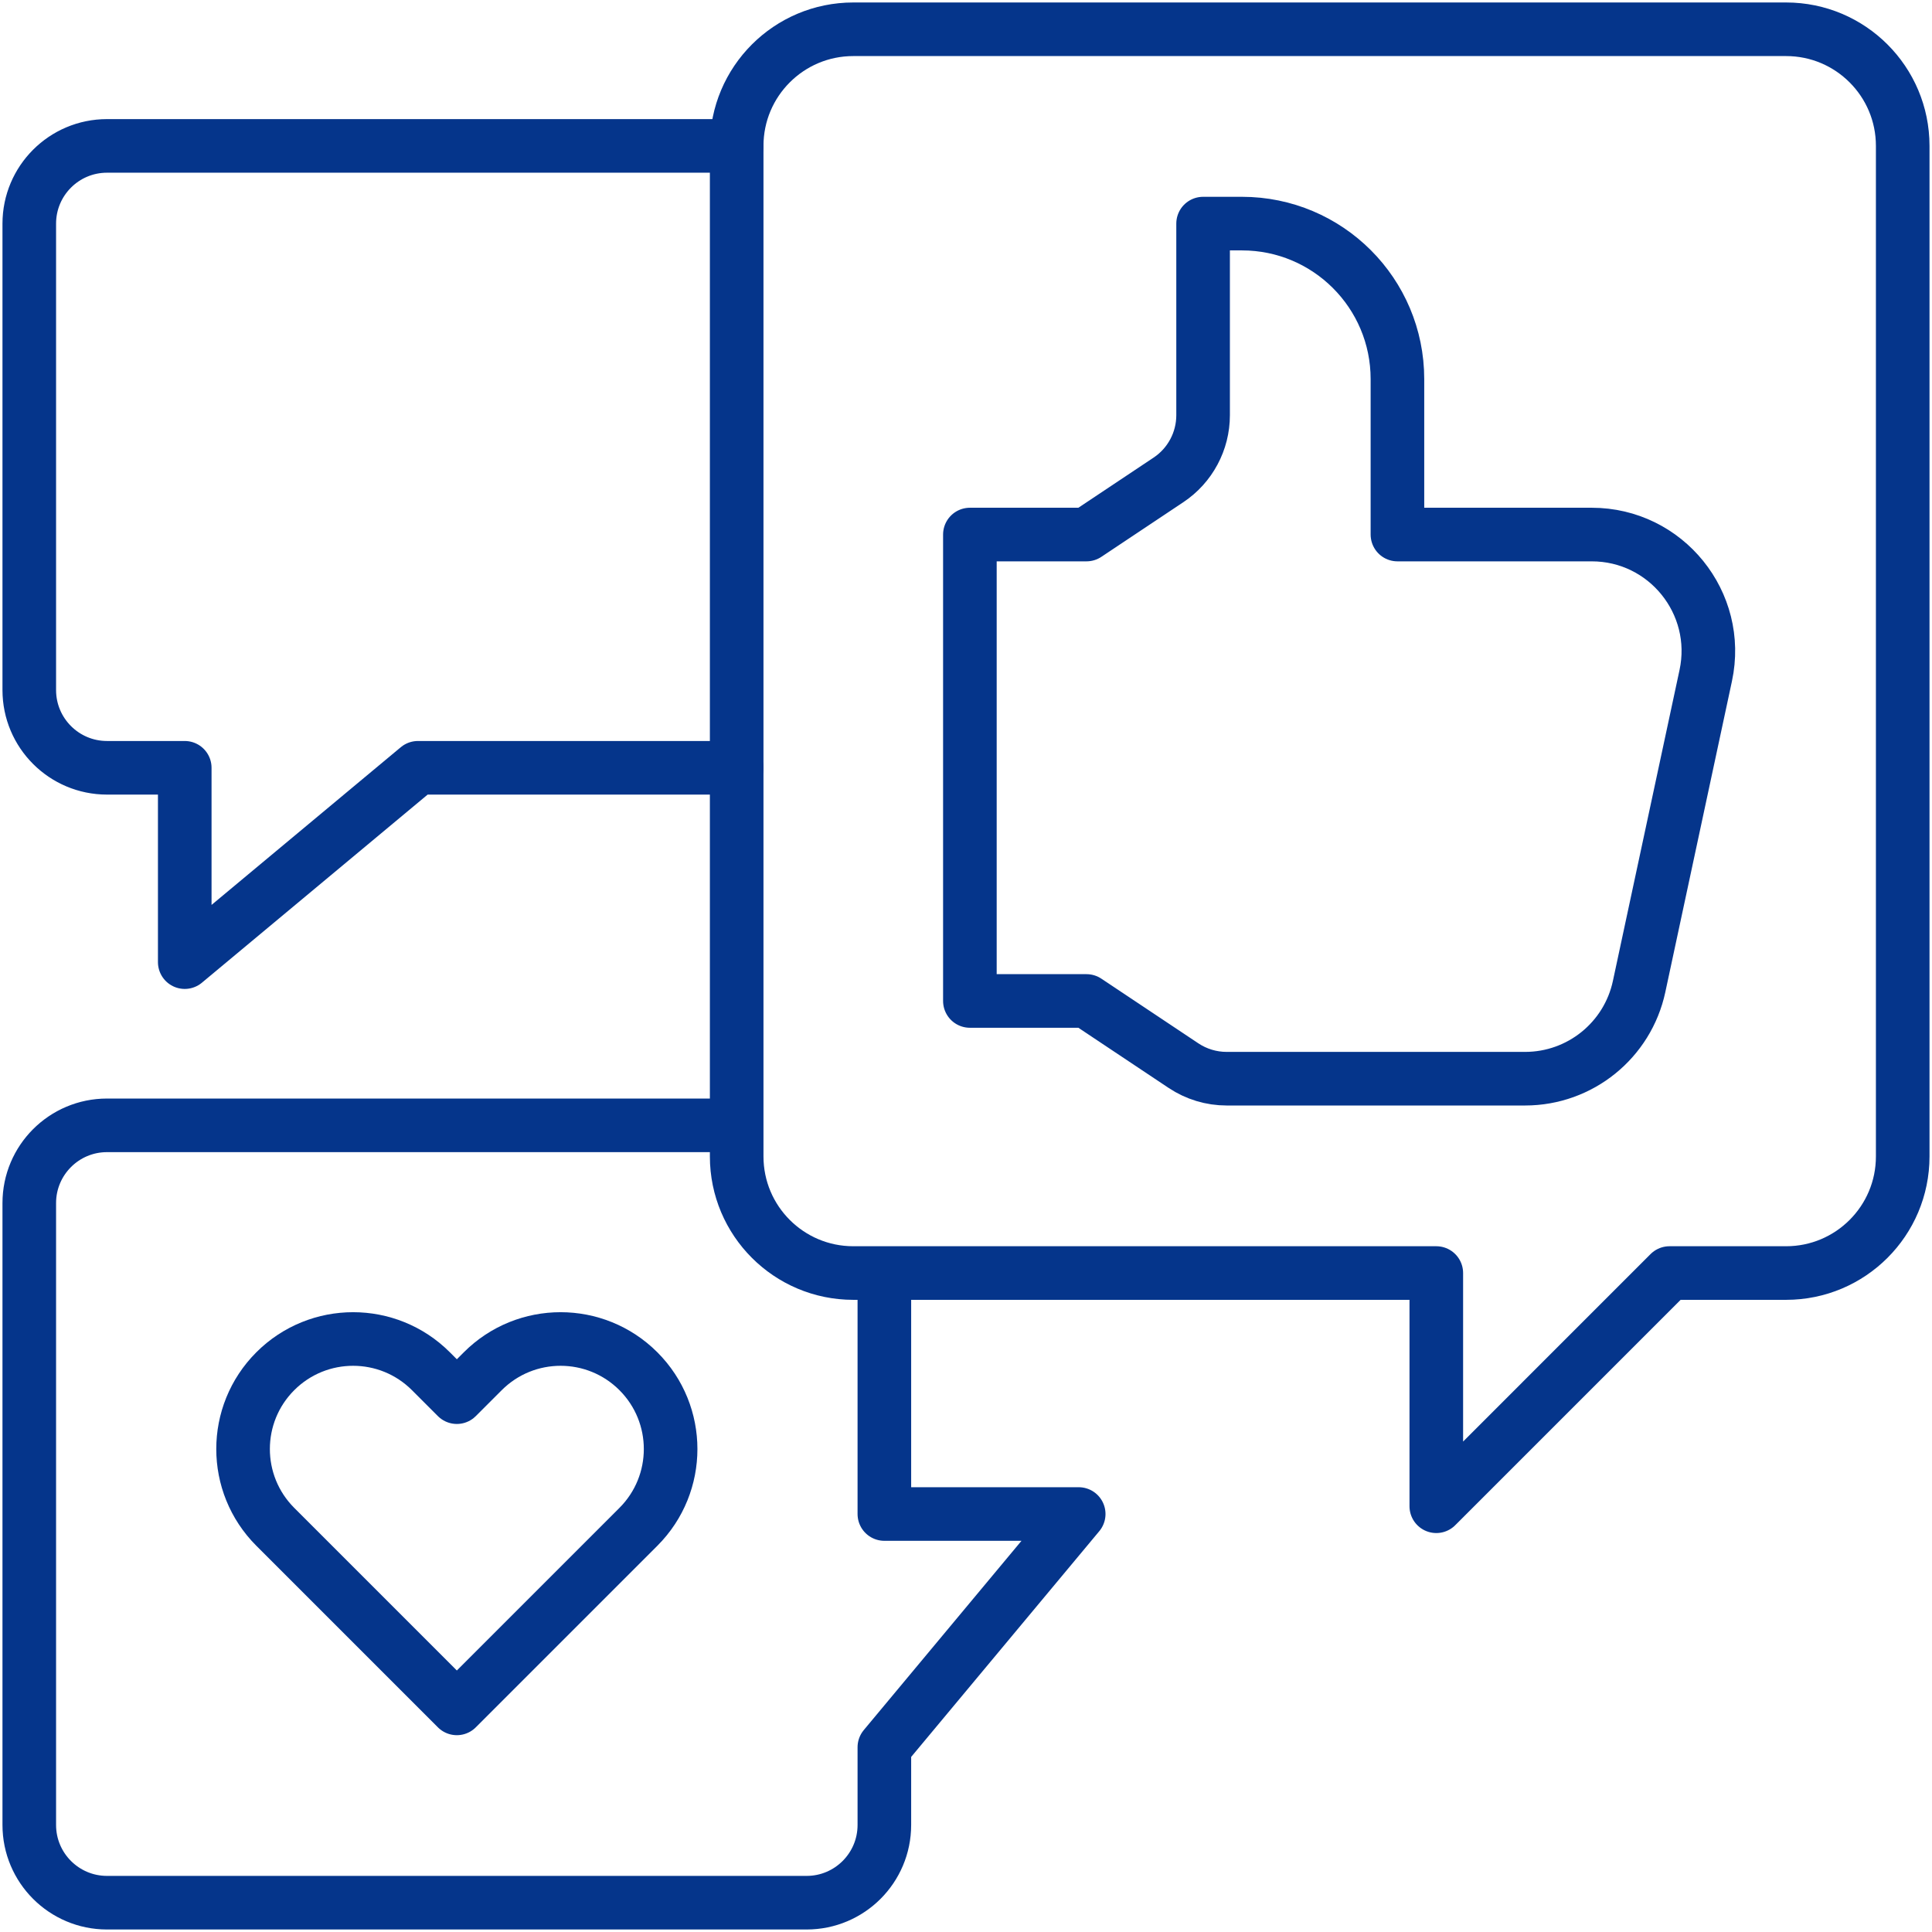
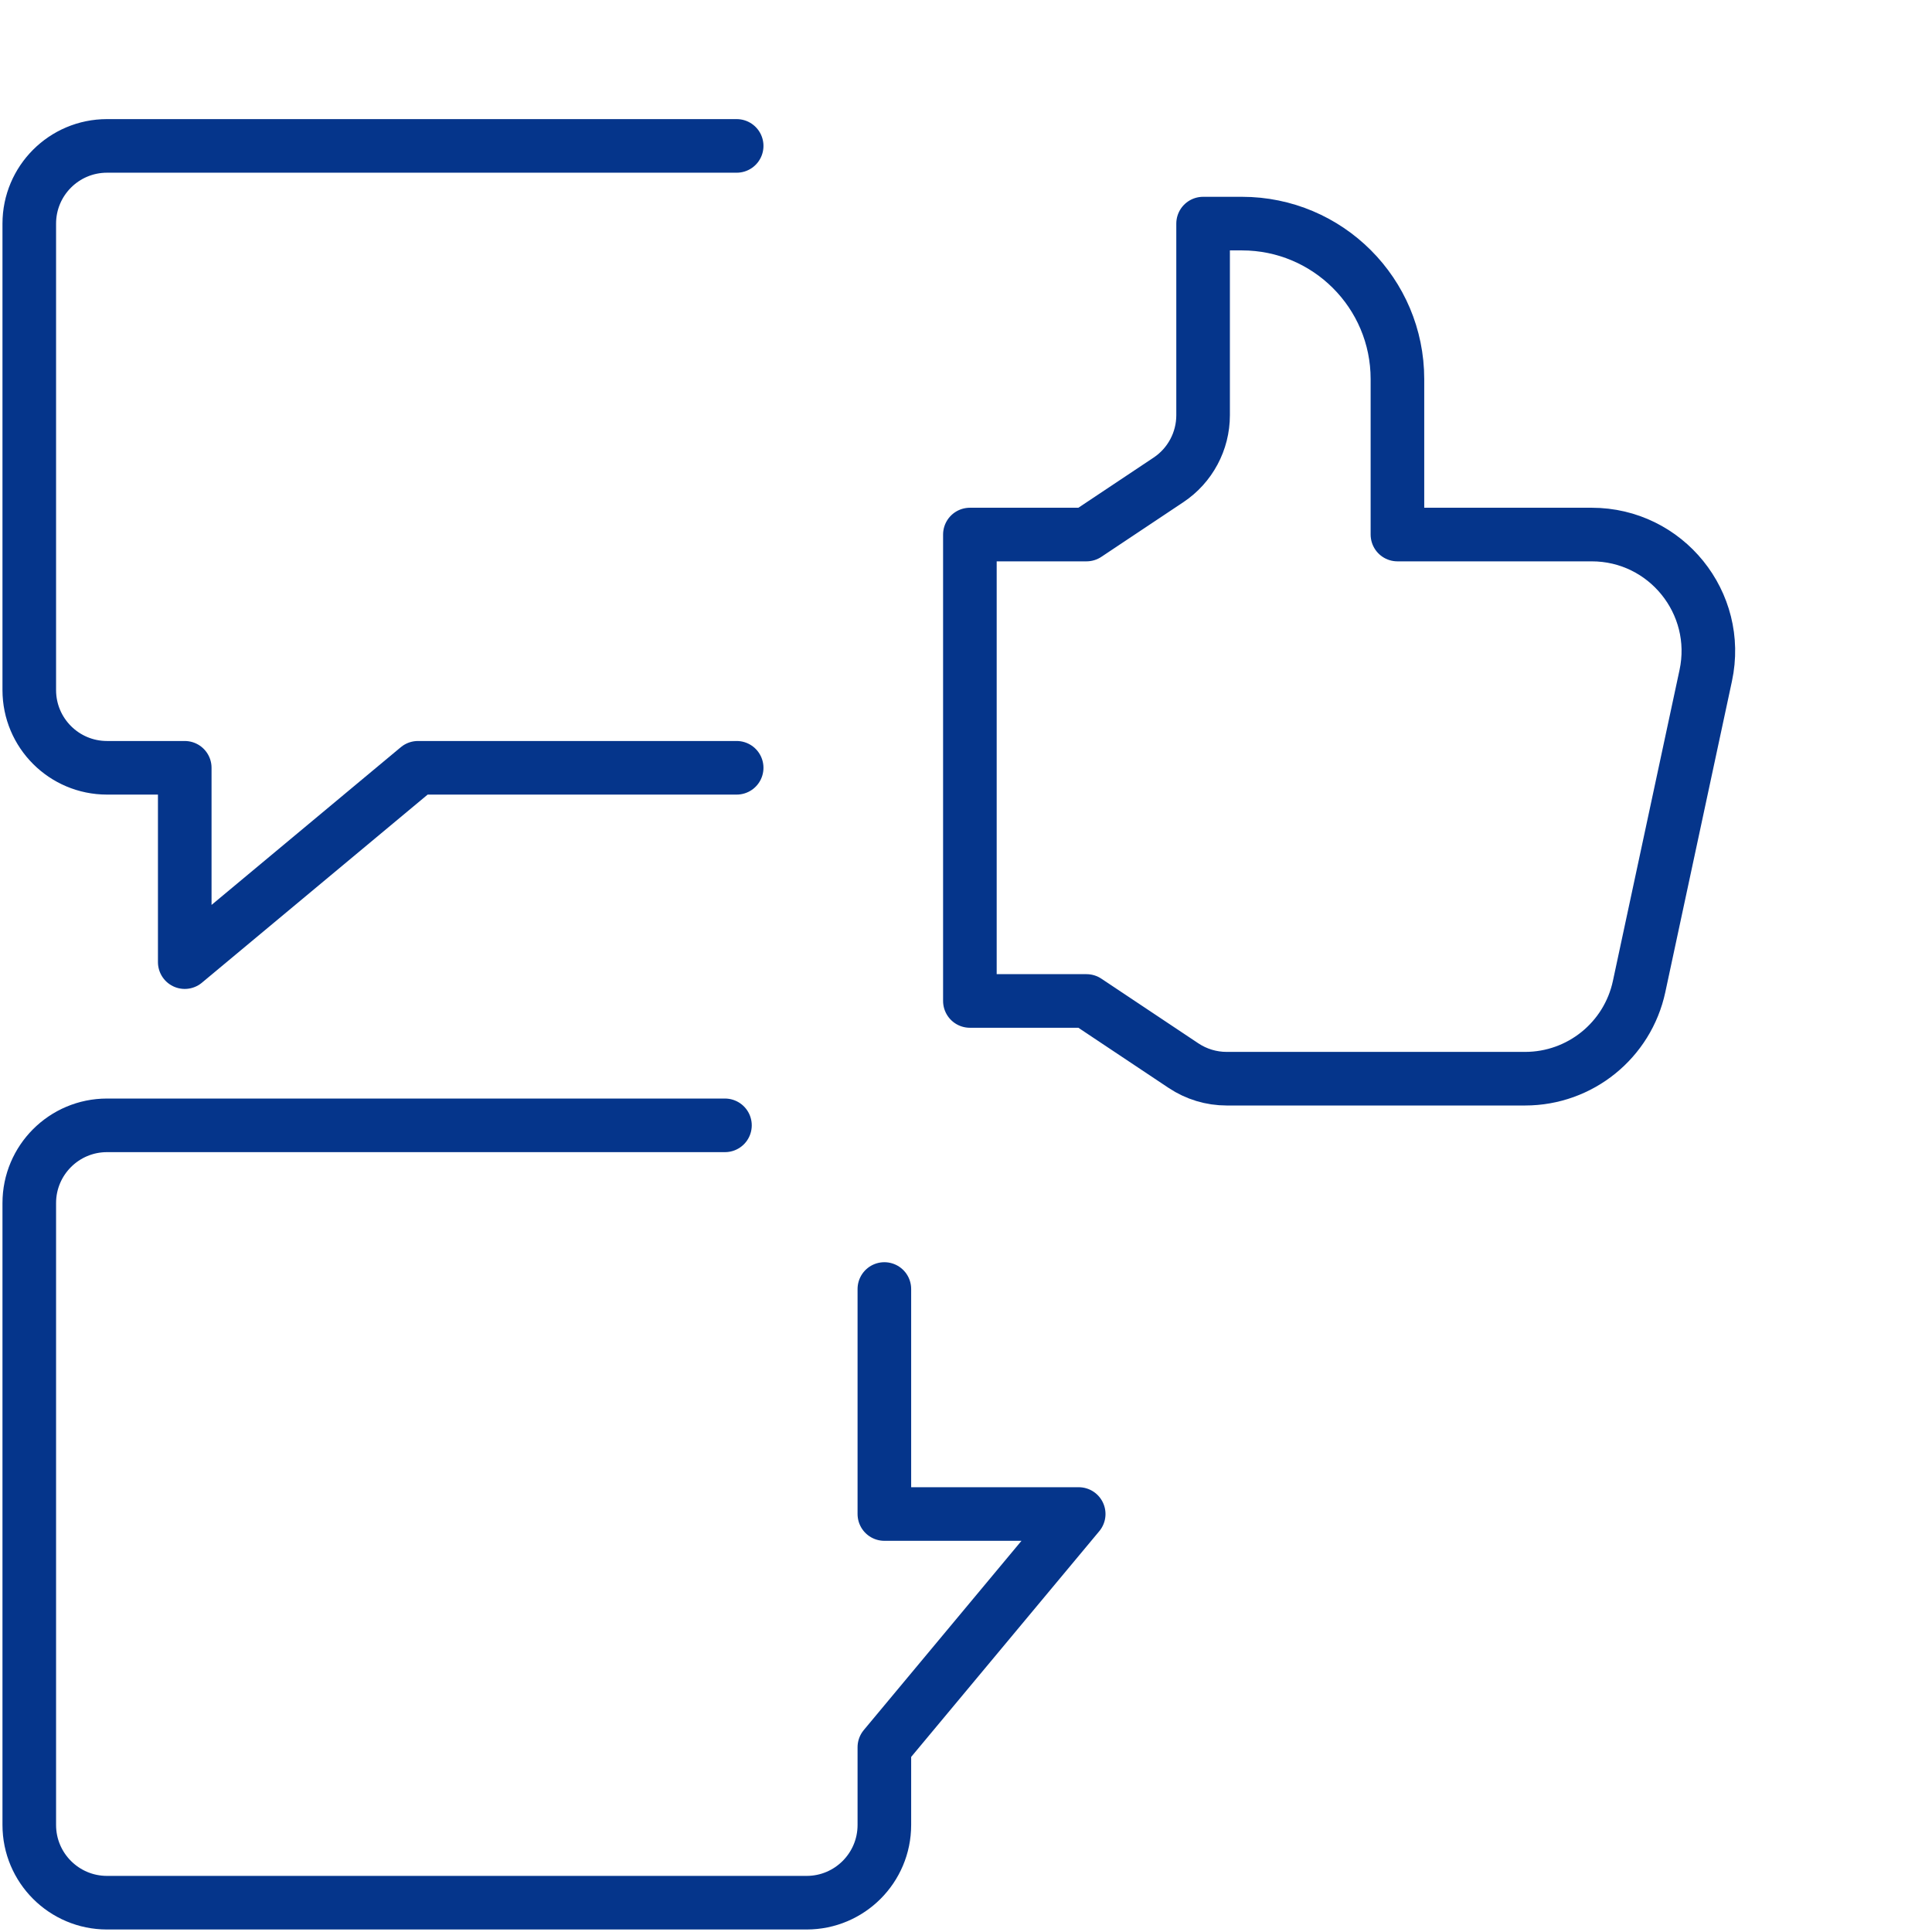
<svg xmlns="http://www.w3.org/2000/svg" width="528" height="528" viewBox="0 0 528 528" fill="none">
  <path d="M201.325 39.875H29.244C17.512 39.875 8 49.386 8 61.12V188.587C8 200.32 17.512 209.831 29.244 209.831H50.489V262.942L114.223 209.831H201.325" stroke="#05358B" stroke-width="14.648" stroke-miterlimit="10" stroke-linecap="round" stroke-linejoin="round" />
-   <path d="M124.851 381.832L117.764 374.745C106.02 363.002 86.981 363.002 75.237 374.745C63.494 386.488 63.494 405.528 75.237 417.272L124.852 466.887L174.467 417.272C186.211 405.528 186.211 386.488 174.467 374.745C162.724 363.002 143.684 363.002 131.941 374.745L124.851 381.832Z" stroke="#05358B" stroke-width="14.648" stroke-miterlimit="10" stroke-linecap="round" stroke-linejoin="round" />
  <path d="M381.907 146.087H435.006C455.293 146.087 470.416 164.794 466.165 184.631L447.956 269.609C444.808 284.302 431.823 294.799 416.797 294.799H335.228C331.034 294.799 326.934 293.558 323.444 291.231L296.929 273.555H265.062V146.087H296.929L319.336 131.15C325.246 127.21 328.796 120.577 328.796 113.474V61.109H339.418C362.884 61.109 381.907 80.132 381.907 103.598V146.087Z" stroke="#05358B" stroke-width="14.648" stroke-miterlimit="10" stroke-linecap="round" stroke-linejoin="round" />
-   <path d="M201.328 39.867V316.044C201.328 333.644 215.595 347.911 233.195 347.911H392.529V411.645L456.262 347.911H488.129C505.729 347.911 519.996 333.644 519.996 316.044V39.867C519.995 22.267 505.728 8 488.128 8H233.195C215.595 8 201.328 22.267 201.328 39.867Z" stroke="#05358B" stroke-width="14.648" stroke-miterlimit="10" stroke-linecap="round" stroke-linejoin="round" />
  <path d="M198.125 307.547H29.244C17.512 307.547 8 317.058 8 328.791V498.747C8 510.479 17.512 519.991 29.244 519.991H220.444C232.177 519.991 241.689 510.479 241.689 498.746V477.502L294.8 413.768H241.689V352.276" stroke="#05358B" stroke-width="14.648" stroke-miterlimit="10" stroke-linecap="round" stroke-linejoin="round" />
</svg>